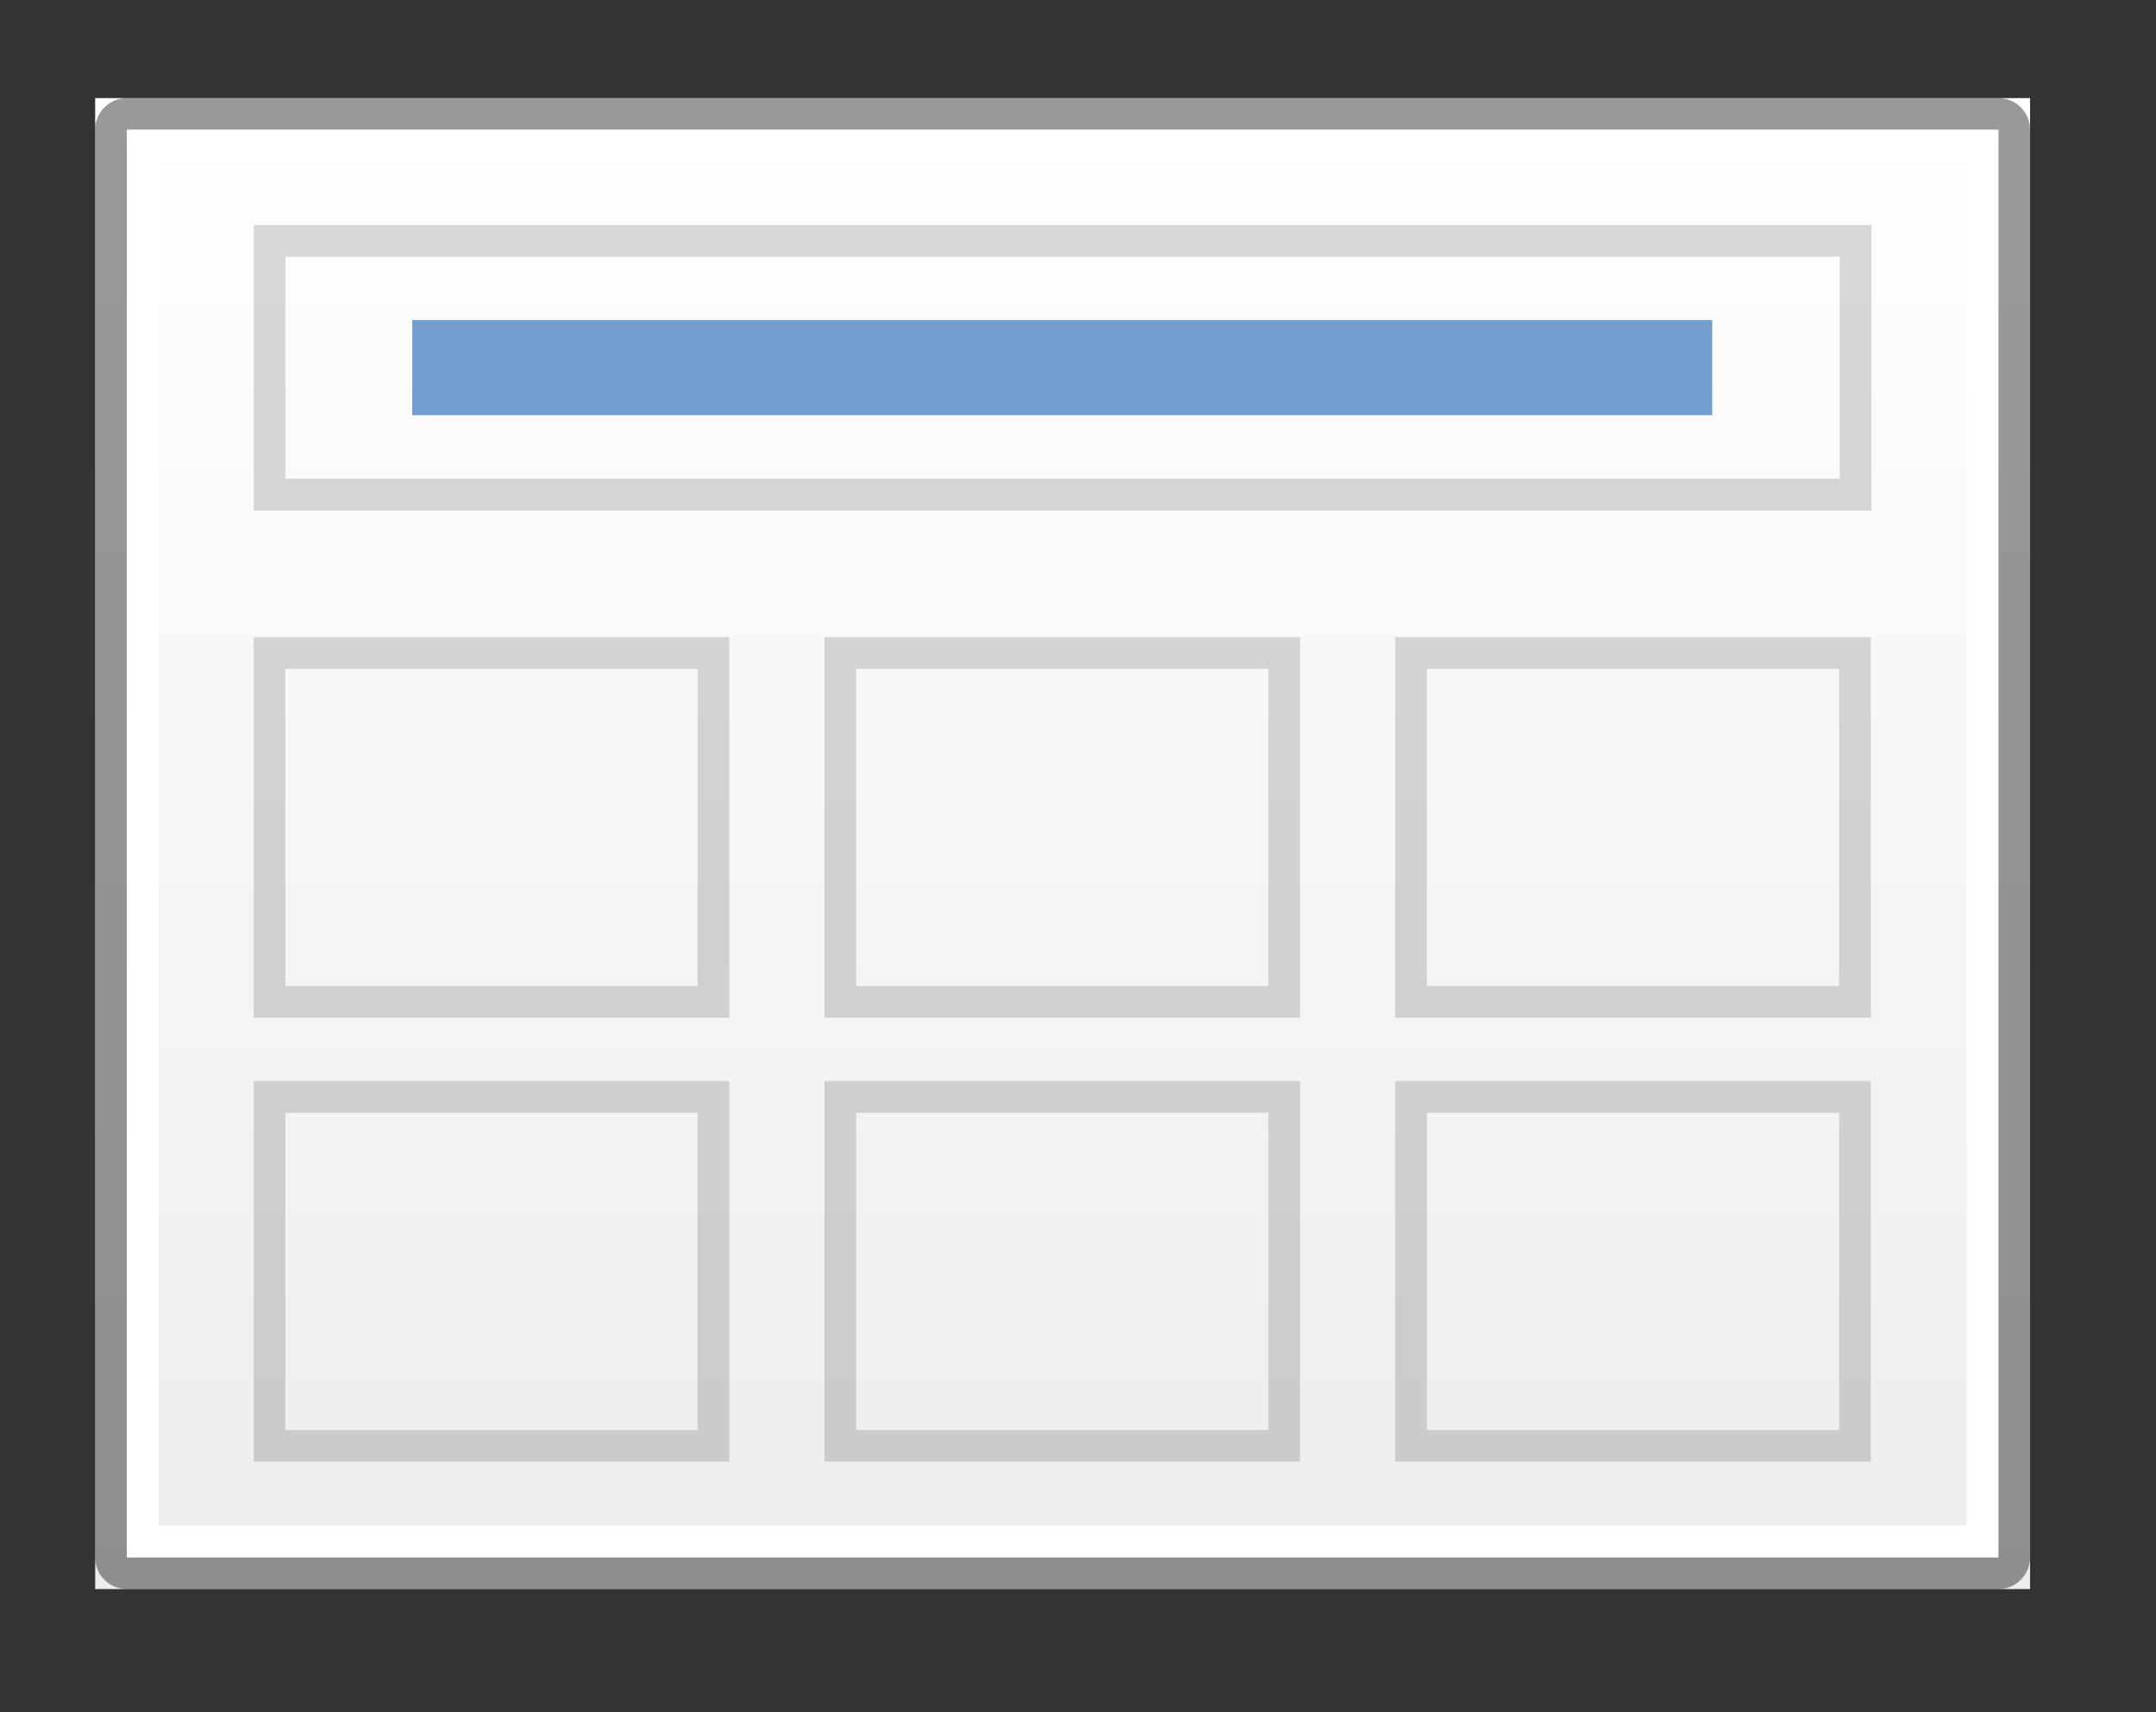
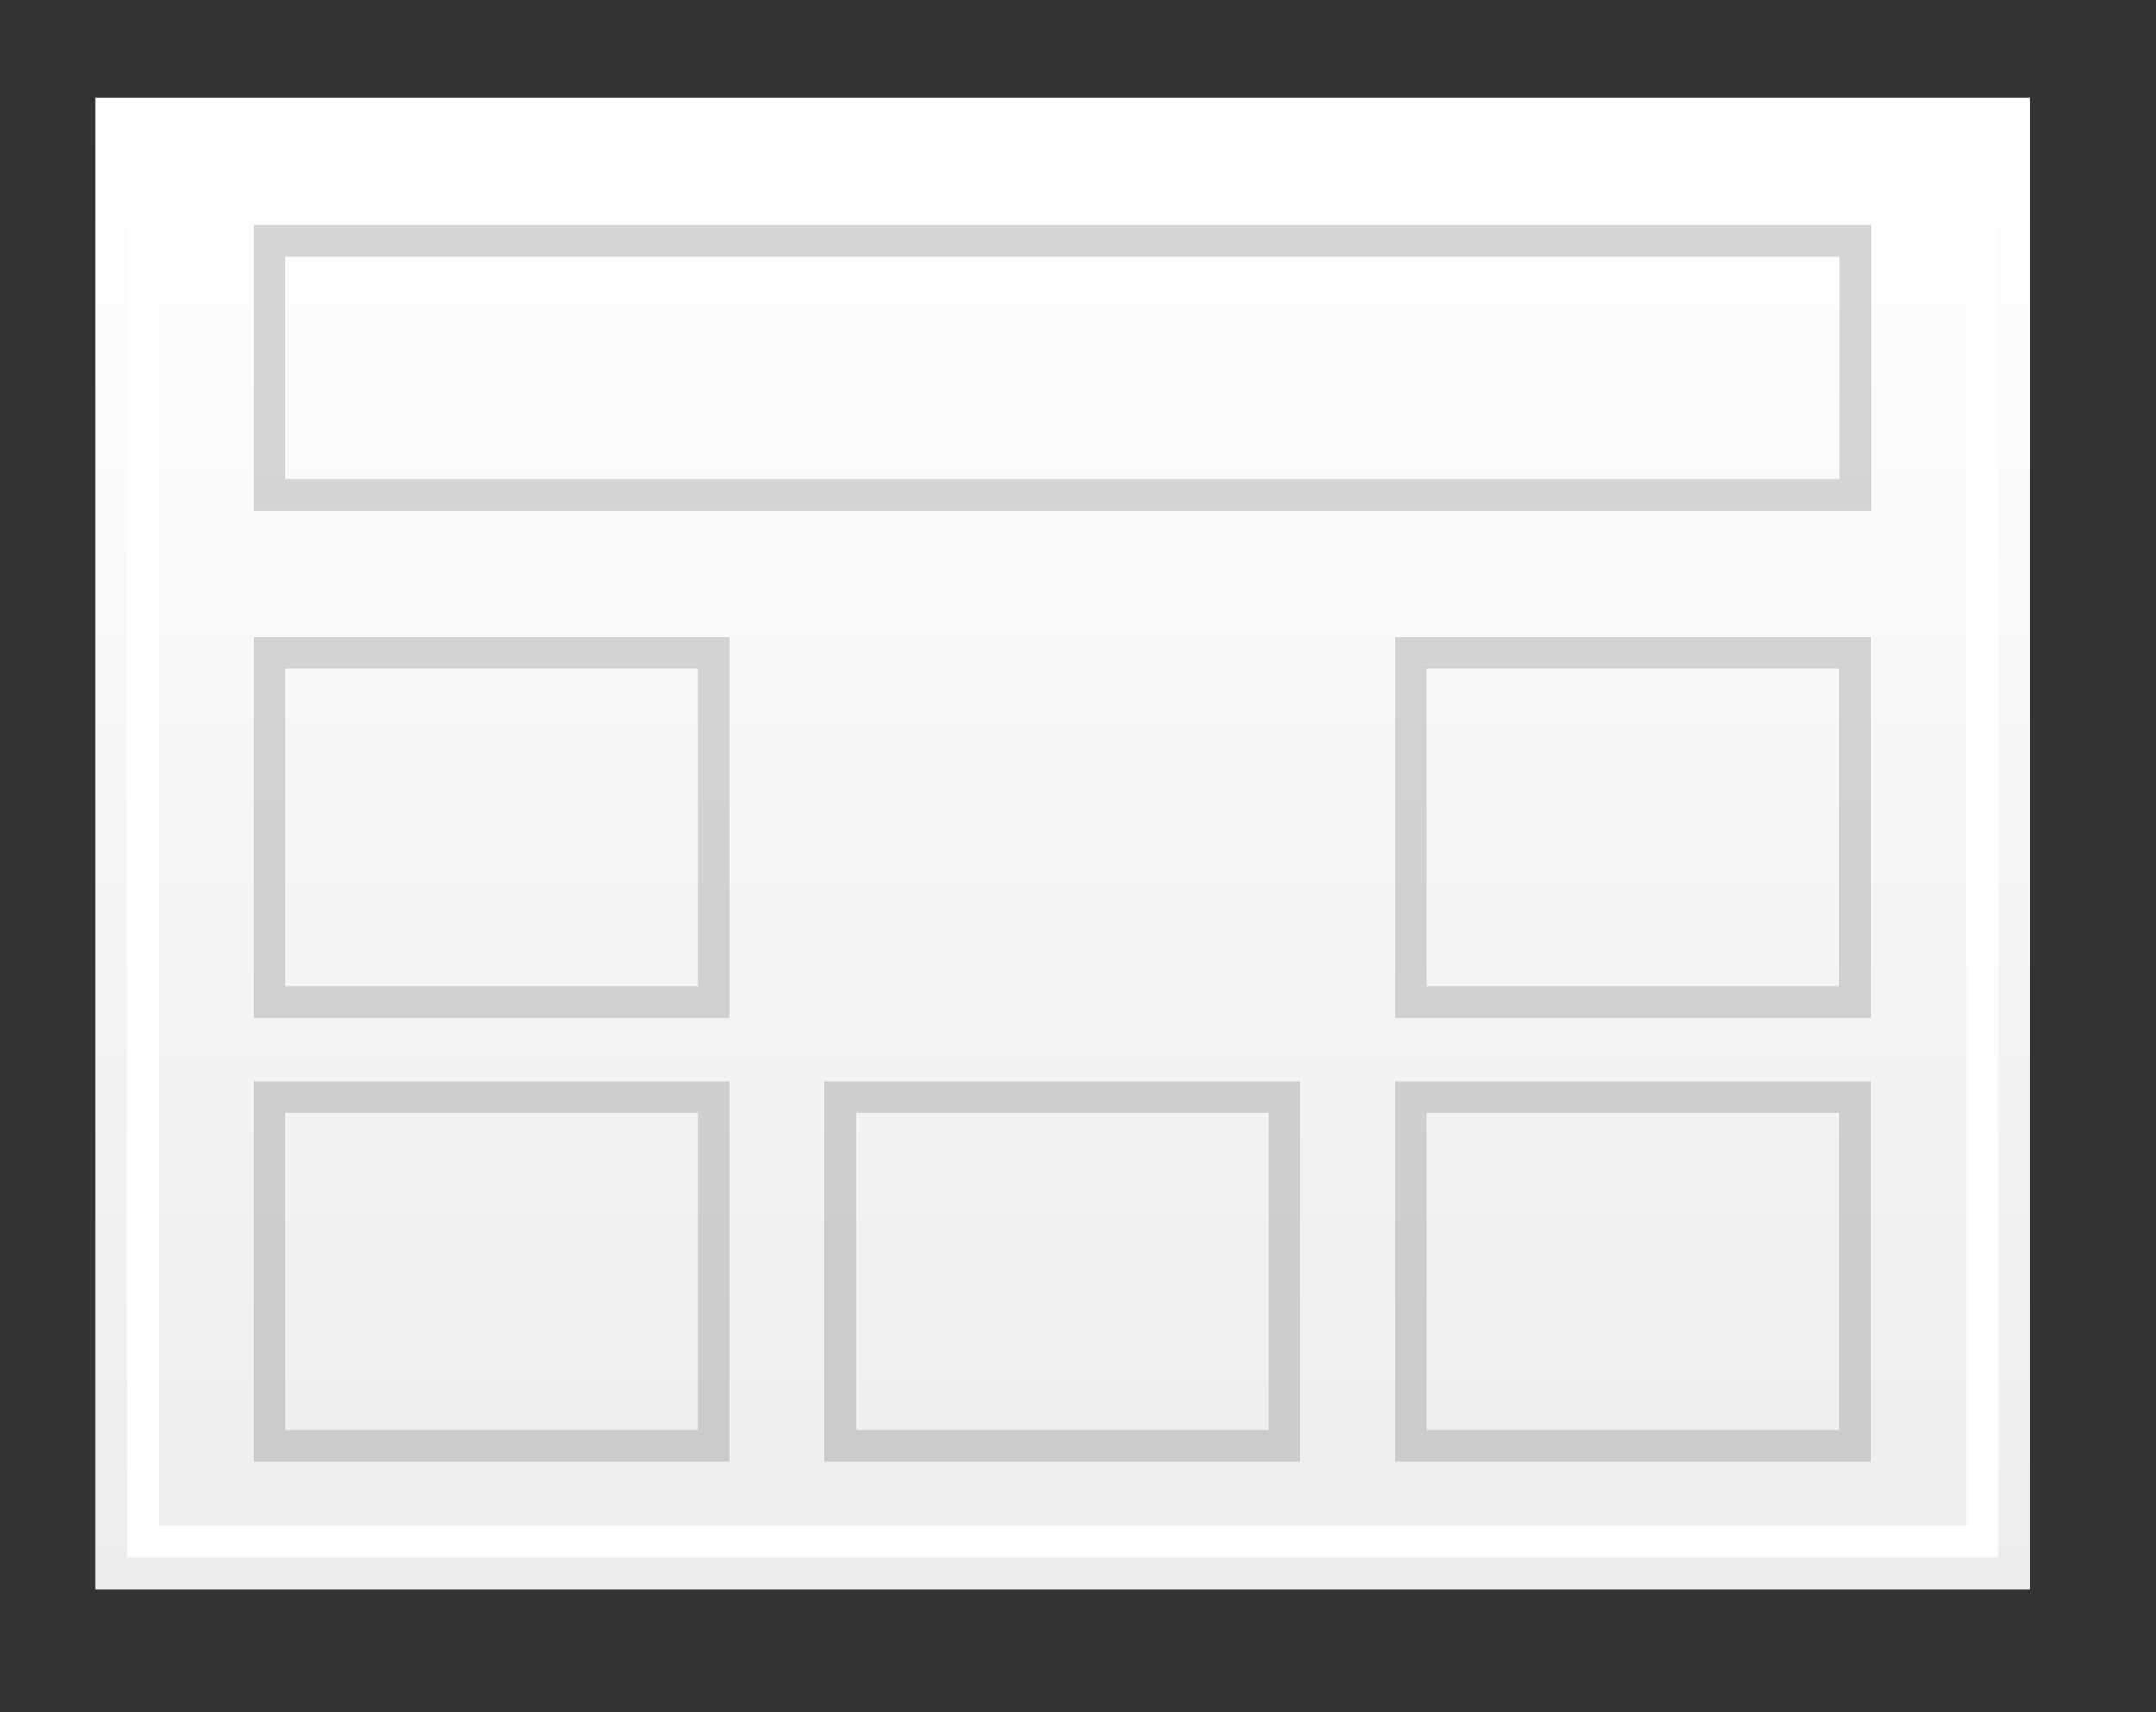
<svg xmlns="http://www.w3.org/2000/svg" height="54" width="68">
  <rect width="100%" height="100%" fill="#333333" stroke="none" />
  <linearGradient id="a" gradientUnits="userSpaceOnUse" x1="35" x2="35" y1="3" y2="50">
    <stop offset="0" stop-color="#fff" />
    <stop offset="1" stop-color="#ededed" />
  </linearGradient>
  <g transform="matrix(1.091 0 0 1.091 5.048 -1111.366)">
    <g transform="matrix(.917 0 0 .917 -4.627 1018.752)">
      <path d="m3 3h61v47h-61z" fill="url(#a)" />
-       <path d="m4 3c-.554 0-1 .446-1 1v45c0 .554.446 1 1 1h59c.554 0 1-.446 1-1v-45c0-.554-.446-1-1-1zm0 1h59v45h-59z" opacity=".4" />
      <path d="m4 4v45h59v-45zm1 1h57v43h-57z" fill="#fff" />
      <path d="m8 7v9h51v-9zm1 1h49v7h-49z" opacity=".15" />
    </g>
-     <path d="m7.29 1027.919h37.583v2.75h-37.583z" fill="#729fcf" />
    <path d="m2.706 1049.919v11h13.75v-11zm.917.917 11.917 0v9.167h-11.917z" opacity=".15" />
    <path d="m2.706 1037.085v11h13.75v-11zm.917.917 11.917 0v9.167h-11.917z" opacity=".15" />
    <path d="m19.206 1049.919v11h13.75v-11zm.917.917 11.917 0v9.167h-11.917z" opacity=".15" />
-     <path d="m19.206 1037.085v11h13.75v-11zm.917.917 11.917 0v9.167h-11.917z" opacity=".15" />
    <path d="m35.706 1049.919v11h13.75v-11zm.917.917 11.917 0v9.167h-11.917z" opacity=".15" />
    <path d="m35.706 1037.085v11h13.75v-11zm.917.917 11.917 0v9.167h-11.917z" opacity=".15" />
  </g>
</svg>